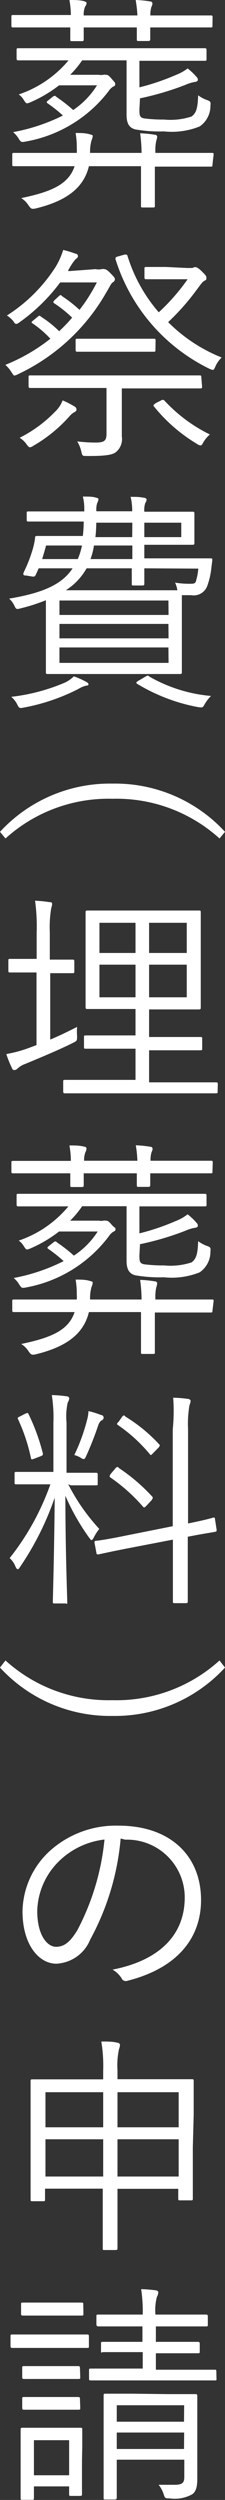
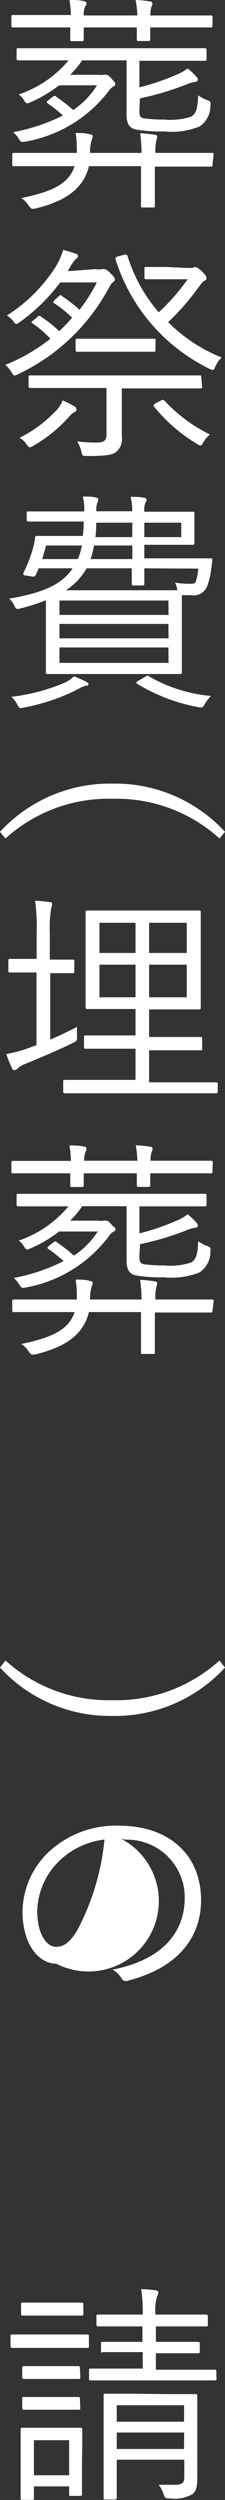
<svg xmlns="http://www.w3.org/2000/svg" viewBox="0 0 15.59 173.14">
  <rect x="0" y="0" width="15.59" height="173.14" fill="#333333" stroke="none" />
  <defs>
    <style>.cls-1{fill:#fff;}</style>
  </defs>
  <title>flow_text9_2</title>
  <g id="レイヤー_2" data-name="レイヤー 2">
    <g id="コンテンツ">
      <path class="cls-1" d="M14.72,1.79c0,.1,0,.11-.13.11s-.59,0-2.1,0H10.41c0,.48,0,.74,0,.8s0,.14-.13.14H9.61c-.11,0-.13,0-.13-.14s0-.32,0-.8H5.8c0,.48,0,.74,0,.82s0,.13-.13.13H5c-.11,0-.13,0-.13-.13s0-.34,0-.82H3c-1.49,0-2,0-2.08,0s-.13,0-.13-.11V1.17c0-.11,0-.13.13-.13s.59,0,2.08,0H4.91A6,6,0,0,0,4.81,0c.4,0,.7,0,1,.08C5.9.1,6,.14,6,.22A.44.44,0,0,1,5.9.45a1.39,1.39,0,0,0-.1.62H9.52A8.17,8.17,0,0,0,9.4,0a7.4,7.4,0,0,1,1,.1c.1,0,.16.06.16.14a.38.38,0,0,1-.06.21,1.76,1.76,0,0,0-.08.62h2.08c1.5,0,2,0,2.1,0s.13,0,.13.13Zm0,9.62c0,.11,0,.13-.11.13s-.59,0-2.1,0H10.73V12.6c0,1.09,0,1.57,0,1.66s0,.11-.13.11H9.9c-.11,0-.13,0-.13-.11s0-.58,0-1.66V11.51H6.16c-.37,1.55-1.63,2.43-3.7,2.93-.29.06-.32,0-.48-.21a1.57,1.57,0,0,0-.51-.51c2.06-.43,3.28-.94,3.7-2.21H3.08c-1.52,0-2,0-2.1,0s-.13,0-.13-.13v-.66c0-.11,0-.13.13-.13s.58,0,2.1,0H5.32a2,2,0,0,0,0-.32,5.87,5.87,0,0,0-.08-1.06c.32,0,.66,0,.94.08s.24.06.24.18a1.44,1.44,0,0,1-.08.26,2.76,2.76,0,0,0-.1.75v.11H9.81a10.66,10.66,0,0,0-.1-1.36,7.91,7.91,0,0,1,1,.1c.11,0,.18.06.18.14a1,1,0,0,1-.06.27,3,3,0,0,0-.06.85h1.82c1.5,0,2,0,2.1,0s.11,0,.11.13ZM9.66,7.56c0,.4,0,.58.32.64a10.2,10.2,0,0,0,1.39.08,4.67,4.67,0,0,0,1.9-.21c.37-.26.43-.69.46-1.47a2.27,2.27,0,0,0,.59.32c.27.1.29.13.26.4a1.72,1.72,0,0,1-.75,1.44,5.18,5.18,0,0,1-2.47.34,9.69,9.69,0,0,1-2-.14c-.34-.1-.59-.32-.59-1V4.18H5.69a6.43,6.43,0,0,1-.83,1h2a.72.72,0,0,0,.3,0,.32.32,0,0,1,.16,0c.11,0,.18,0,.4.26s.26.27.26.37,0,.13-.14.19a1,1,0,0,0-.32.32A9.25,9.25,0,0,1,1.74,9.81c-.29.06-.3,0-.43-.18a1.8,1.8,0,0,0-.4-.48A12.91,12.91,0,0,0,4.36,8a10.44,10.44,0,0,0-1.07-.85c-.08-.06-.08-.1.08-.22l.26-.21c.14-.11.18-.11.29,0a10.82,10.82,0,0,1,1.15.9A5.62,5.62,0,0,0,6.72,5.91H4.09a9,9,0,0,1-2,1.18c-.26.11-.27.1-.45-.18a1.26,1.26,0,0,0-.34-.37A7.68,7.68,0,0,0,4.75,4.18H3.45c-1.55,0-2.08,0-2.16,0s-.14,0-.14-.13V3.47c0-.11,0-.13.14-.13s.61,0,2.16,0H12c1.57,0,2.1,0,2.18,0s.13,0,.13.13v.61c0,.11,0,.13-.13.13s-.61,0-2.18,0H9.66V6.05a16.06,16.06,0,0,0,2.53-.86A3.25,3.25,0,0,0,13,4.74a4.25,4.25,0,0,1,.61.58.28.28,0,0,1,.1.21c0,.06-.06.13-.18.14a2.74,2.74,0,0,0-.69.21,19.85,19.85,0,0,1-3.14.93Z" />
      <path class="cls-1" d="M6.62,18.64a1,1,0,0,0,.42,0,.42.42,0,0,1,.18,0c.11,0,.22.06.45.3s.29.3.29.4a.25.25,0,0,1-.14.21c-.13.08-.21.3-.5.78a13.79,13.79,0,0,1-6.1,5.6.76.76,0,0,1-.22.08c-.06,0-.1-.08-.21-.24a2.09,2.09,0,0,0-.42-.5,12.6,12.6,0,0,0,3.12-1.81,7.06,7.06,0,0,0-1.23-1.06c-.1-.06-.1-.1.06-.22l.29-.24c.11-.1.14-.1.24,0a7.49,7.49,0,0,1,1.25,1A12.08,12.08,0,0,0,5,22a8.58,8.58,0,0,0-1.25-1c-.08-.06-.08-.1.06-.24l.26-.24c.11-.11.14-.11.24,0a8.89,8.89,0,0,1,1.2.94,11.77,11.77,0,0,0,1.2-1.9H4.17a12.61,12.61,0,0,1-2.79,2.74c-.11.08-.18.13-.24.13s-.11,0-.21-.18a1.89,1.89,0,0,0-.45-.4,11,11,0,0,0,3.39-3.39,5.36,5.36,0,0,0,.51-1.15,7.45,7.45,0,0,1,.88.27c.11,0,.14.1.14.18s-.1.14-.19.22a4.17,4.17,0,0,0-.48.74l0,.06Zm-1.5,9.92a1.57,1.57,0,0,0-.35.32,10.1,10.1,0,0,1-2.47,2,.56.56,0,0,1-.22.1c-.08,0-.13-.06-.24-.21a1.57,1.57,0,0,0-.48-.45A9.07,9.07,0,0,0,3.8,28.53a2.1,2.1,0,0,0,.54-.8,6.38,6.38,0,0,1,.82.42.25.25,0,0,1,.14.22C5.31,28.45,5.21,28.52,5.12,28.57ZM14,26.77c0,.11,0,.13-.13.13s-.62,0-2.24,0H8.44v1.47c0,.66,0,1.3,0,1.86a1.16,1.16,0,0,1-.42,1.09c-.24.19-.78.27-2,.26-.3,0-.32,0-.38-.29a2.41,2.41,0,0,0-.29-.72,10.6,10.6,0,0,0,1.28.08c.62,0,.75-.14.75-.62V26.87H4.35c-1.63,0-2.16,0-2.24,0s-.13,0-.13-.13v-.66C2,26,2,26,2.11,26s.61,0,2.24,0h7.23c1.62,0,2.15,0,2.24,0s.13,0,.13.13Zm-3.23-2.54c0,.11,0,.13-.13.13s-.45,0-1.65,0H7c-1.18,0-1.55,0-1.63,0s-.13,0-.13-.13v-.64c0-.11,0-.13.13-.13s.45,0,1.63,0h2c1.2,0,1.55,0,1.65,0s.13,0,.13.13Zm2.18-5.67c.29,0,.34,0,.4,0a.3.3,0,0,1,.18-.06c.1,0,.24.08.48.32s.29.3.29.42,0,.14-.14.21-.26.26-.51.59a16.21,16.21,0,0,1-2,2.27,11,11,0,0,0,3.71,2.45,1.84,1.84,0,0,0-.43.61c-.13.29-.13.29-.4.18A12.63,12.63,0,0,1,8,17.94c0-.1,0-.13.18-.18l.46-.13c.13,0,.16,0,.19.08A10.87,10.87,0,0,0,11,21.63a14.06,14.06,0,0,0,2-2.29H11.5c-1,0-1.28,0-1.36,0s-.13,0-.13-.13v-.59c0-.11,0-.13.13-.13s.35,0,1.36,0Zm-1.82,9.19c.13-.08.18-.08.27,0a10.65,10.65,0,0,0,3.14,2.34,2.19,2.19,0,0,0-.45.54c-.08.16-.13.22-.19.22a.52.52,0,0,1-.24-.1,11.22,11.22,0,0,1-3-2.61c-.06-.1,0-.11.13-.22Z" />
      <path class="cls-1" d="M14.65,39.28a5.24,5.24,0,0,1-.29,1.3,1,1,0,0,1-1.12.64c-.22,0-.4,0-.64,0,0,.22,0,.62,0,1.34V45c0,1.07,0,1.47,0,1.55s0,.13-.13.13-.64,0-2.23,0H5.55c-1.6,0-2.15,0-2.24,0s-.13,0-.13-.13,0-.48,0-1.55V41.57a12.48,12.48,0,0,1-1.74.56c-.3.08-.32.08-.46-.21a1.36,1.36,0,0,0-.35-.46c2.38-.4,3.68-1,4.4-2.1H2.68l-.18.4c-.08.19-.14.19-.32.16l-.37-.06c-.22,0-.22-.08-.16-.24a9.84,9.84,0,0,0,.59-1.49,5.35,5.35,0,0,0,.19-.85c0-.11,0-.16.14-.16s.62,0,2.26,0h.91a9,9,0,0,0,.06-1H4.22c-1.62,0-2.16,0-2.24,0s-.13,0-.13-.11v-.46c0-.11,0-.13.13-.13s.62,0,2.24,0H5.84v-.13a3.41,3.41,0,0,0-.1-.9c.37,0,.64,0,.86.06s.22.06.22.16a1,1,0,0,1-.08.22,1.35,1.35,0,0,0-.06.58H9.16a4,4,0,0,0-.11-1c.38,0,.58,0,.9.06.13,0,.21.08.21.14a.67.67,0,0,1-.1.24,1.59,1.59,0,0,0-.06.59h.91c1.66,0,2.35,0,2.43,0s.13,0,.13.13,0,.27,0,.8v.43c0,.53,0,.72,0,.8s0,.13-.13.13-.77,0-2.43,0H10v.94h2.32c1.62,0,2.16,0,2.26,0s.14,0,.13.14ZM5.95,47.49a1.8,1.8,0,0,0-.51.22A13.83,13.83,0,0,1,1.67,49c-.3.06-.34.06-.46-.18a1.66,1.66,0,0,0-.43-.56,13.22,13.22,0,0,0,3.75-1,2.31,2.31,0,0,0,.59-.42,6.33,6.33,0,0,1,.85.38c.11.06.16.11.16.18S6.06,47.48,5.95,47.49ZM3.19,37.78c-.08.32-.18.64-.27.94H5.39a4.63,4.63,0,0,0,.29-.94Zm8.48,3.81H4.12v1h7.56Zm0,1.62H4.12v1h7.56Zm0,1.63H4.12v1.07h7.56ZM10,39.36c0,.69,0,1,0,1.06s0,.13-.13.13H9.26c-.11,0-.13,0-.13-.13s0-.37,0-1.06H6a4.32,4.32,0,0,1-1.44,1.52h5.73l2,0a1.85,1.85,0,0,0-.16-.53,5.82,5.82,0,0,0,1,.08c.34,0,.42,0,.48-.3a3.91,3.91,0,0,0,.13-.75Zm-.83-1.58H6.51a4.58,4.58,0,0,1-.24.94h2.9Zm0-1.58H6.67a9,9,0,0,1-.06,1H9.16Zm.91,10.66c.14-.08.18-.1.27,0a10.41,10.41,0,0,0,4.27,1.34,2.71,2.71,0,0,0-.45.59c-.13.24-.16.22-.46.18a12.57,12.57,0,0,1-4.19-1.6c-.11-.06-.11-.13.1-.24Zm2.48-10.66H10v1h2.56Z" />
      <path class="cls-1" d="M15.21,58.07A10.63,10.63,0,0,0,7.8,55.32,10.63,10.63,0,0,0,.38,58.07L0,57.61a10.35,10.35,0,0,1,7.8-3.34,10.34,10.34,0,0,1,7.79,3.34Z" />
      <path class="cls-1" d="M3.48,72c.61-.26,1.2-.54,1.86-.88a3.91,3.91,0,0,0,0,.62c0,.34,0,.34-.27.48-1,.5-2.21,1-3.31,1.46a1.54,1.54,0,0,0-.54.32.33.33,0,0,1-.22.11c-.06,0-.13,0-.18-.16A6.53,6.53,0,0,1,.44,73a8.88,8.88,0,0,0,1.5-.4l.59-.22V67.35H2.17c-1.06,0-1.36,0-1.46,0s-.13,0-.13-.13v-.67c0-.13,0-.14.13-.14s.4,0,1.46,0h.37V64.59a13.09,13.09,0,0,0-.11-2.21,8.86,8.86,0,0,1,1,.1c.11,0,.18,0,.18.14a1.1,1.1,0,0,1-.06.27,7.94,7.94,0,0,0-.1,1.67v1.9h.13c1.06,0,1.36,0,1.44,0s.13,0,.13.14v.67c0,.11,0,.13-.13.13s-.38,0-1.44,0H3.48Zm11.6,3.59c0,.11,0,.13-.13.13s-.62,0-2.26,0H6.78c-1.63,0-2.19,0-2.27,0s-.13,0-.13-.13v-.67c0-.11,0-.13.13-.13s.64,0,2.27,0H9.39V72.63H8.06c-1.54,0-2,0-2.11,0s-.13,0-.13-.13v-.66c0-.11,0-.13.13-.13s.58,0,2.11,0H9.39V69.88H8.17c-1.49,0-2,0-2.1,0s-.14,0-.14-.13,0-.53,0-1.71V64.9c0-1.18,0-1.62,0-1.71s0-.13.14-.13.61,0,2.1,0h3.51c1.49,0,2,0,2.1,0s.13,0,.13.13,0,.53,0,1.73v3.15c0,1.18,0,1.63,0,1.71s0,.13-.13.13-.61,0-2.1,0H10.33v1.91h1.44c1.54,0,2,0,2.11,0s.13,0,.13.13v.66c0,.11,0,.13-.13.13s-.58,0-2.11,0H10.33v2.22H12.7c1.63,0,2.18,0,2.26,0s.13,0,.13.13ZM9.39,63.91H6.89V66h2.5Zm0,2.9H6.89v2.26h2.5Zm3.55-2.9H10.33V66h2.61Zm0,2.9H10.33v2.26h2.61Z" />
      <path class="cls-1" d="M14.72,81.15c0,.1,0,.11-.13.11s-.59,0-2.1,0H10.41c0,.48,0,.74,0,.8s0,.14-.13.14H9.61c-.11,0-.13,0-.13-.14s0-.32,0-.8H5.8c0,.48,0,.74,0,.82s0,.13-.13.13H5c-.11,0-.13,0-.13-.13s0-.34,0-.82H3c-1.49,0-2,0-2.08,0s-.13,0-.13-.11v-.62c0-.11,0-.13.13-.13s.59,0,2.08,0H4.91a6,6,0,0,0-.1-1.07c.4,0,.7,0,1,.08.11,0,.18.06.18.14a.44.44,0,0,1-.06.22,1.39,1.39,0,0,0-.1.62H9.52a8.17,8.17,0,0,0-.11-1.07,7.4,7.4,0,0,1,1,.1c.1,0,.16.06.16.14a.38.38,0,0,1-.06.21,1.76,1.76,0,0,0-.08.62h2.08c1.5,0,2,0,2.1,0s.13,0,.13.13Zm0,9.62c0,.11,0,.13-.11.13s-.59,0-2.1,0H10.73V92c0,1.09,0,1.57,0,1.66s0,.11-.13.11H9.9c-.11,0-.13,0-.13-.11s0-.58,0-1.66V90.87H6.16c-.37,1.55-1.63,2.43-3.7,2.93-.29.06-.32,0-.48-.21a1.57,1.57,0,0,0-.51-.51c2.06-.43,3.28-.94,3.7-2.21H3.08c-1.52,0-2,0-2.1,0s-.13,0-.13-.13v-.66C.86,90,.87,90,1,90s.58,0,2.1,0H5.32a2,2,0,0,0,0-.32,5.87,5.87,0,0,0-.08-1.06c.32,0,.66,0,.94.08s.24.06.24.18a1.47,1.47,0,0,1-.08.26,2.76,2.76,0,0,0-.1.75V90H9.81a10.66,10.66,0,0,0-.1-1.36,7.91,7.91,0,0,1,1,.1c.11,0,.18.06.18.14a1,1,0,0,1-.06.27,3,3,0,0,0-.06.85h1.82c1.5,0,2,0,2.1,0s.11,0,.11.13ZM9.66,86.92c0,.4,0,.58.32.64a10.2,10.2,0,0,0,1.39.08,4.67,4.67,0,0,0,1.9-.21c.37-.26.43-.69.46-1.47a2.27,2.27,0,0,0,.59.32c.27.1.29.13.26.4a1.72,1.72,0,0,1-.75,1.44,5.18,5.18,0,0,1-2.47.34,9.69,9.69,0,0,1-2-.14c-.34-.1-.59-.32-.59-1V83.54H5.69a6.43,6.43,0,0,1-.83,1h2a.72.72,0,0,0,.3,0,.32.32,0,0,1,.16,0c.11,0,.18,0,.4.26S8,85,8,85.11s0,.13-.14.19a1,1,0,0,0-.32.32,9.25,9.25,0,0,1-5.76,3.55c-.29.06-.3,0-.43-.18a1.8,1.8,0,0,0-.4-.48,12.91,12.91,0,0,0,3.46-1.17,10.44,10.44,0,0,0-1.07-.85c-.08-.06-.08-.1.08-.22l.26-.21c.14-.11.18-.11.29,0a10.82,10.82,0,0,1,1.15.9,5.62,5.62,0,0,0,1.65-1.67H4.09a9,9,0,0,1-2,1.18c-.26.11-.27.1-.45-.18a1.26,1.26,0,0,0-.34-.37,7.68,7.68,0,0,0,3.44-2.37H3.45c-1.55,0-2.08,0-2.16,0s-.14,0-.14-.13v-.61c0-.11,0-.13.14-.13s.61,0,2.16,0H12c1.57,0,2.1,0,2.18,0s.13,0,.13.13v.61c0,.11,0,.13-.13.13s-.61,0-2.18,0H9.66v1.87a16.06,16.06,0,0,0,2.53-.86A3.25,3.25,0,0,0,13,84.1a4.25,4.25,0,0,1,.61.58.28.28,0,0,1,.1.21c0,.06-.06.13-.18.14a2.74,2.74,0,0,0-.69.21,19.85,19.85,0,0,1-3.14.93Z" />
-       <path class="cls-1" d="M4.73,102.8a13.7,13.7,0,0,0,2.15,3.09,3.13,3.13,0,0,0-.38.59c-.06.11-.11.18-.16.18s-.08-.06-.16-.16a15.5,15.5,0,0,1-1.65-2.91c0,3.81.13,7.12.13,7.35s0,.11-.13.11H3.79c-.11,0-.13,0-.13-.11s.1-3.52.13-7.22a20.14,20.14,0,0,1-2.4,4.8c-.06.1-.11.16-.16.16s-.1-.06-.16-.19a1.52,1.52,0,0,0-.4-.58,17.72,17.72,0,0,0,2.82-5.11H2.87c-1.25,0-1.63,0-1.73,0s-.13,0-.13-.11v-.62c0-.11,0-.13.13-.13s.48,0,1.73,0h.83V98.56a10.06,10.06,0,0,0-.11-1.94,8.26,8.26,0,0,1,1,.08c.13,0,.21.08.21.14a.71.71,0,0,1-.11.3,4.51,4.51,0,0,0-.08,1.39V102h.3c1.25,0,1.65,0,1.73,0s.13,0,.13.13v.63c0,.1,0,.11-.13.11s-.48,0-1.73,0Zm-3-4.88c.18-.08.19-.08.24,0a14.24,14.24,0,0,1,1,2.74c0,.13,0,.13-.19.21l-.37.14c-.21.08-.22.08-.26,0a12.35,12.35,0,0,0-.9-2.72c-.06-.1,0-.13.13-.19Zm5.28.46a.82.82,0,0,0-.21.35c-.21.63-.51,1.41-.83,2.11-.06.14-.1.21-.18.21a.45.45,0,0,1-.21-.1,1.91,1.91,0,0,0-.43-.18,12.89,12.89,0,0,0,.88-2.42,2.55,2.55,0,0,0,.1-.62A5.32,5.32,0,0,1,7,98c.1,0,.18.08.18.18S7.12,98.32,7.05,98.38Zm8,7.57c0,.1,0,.11-.11.14s-.56.08-1.89.34v1.7c0,1.87,0,2.69,0,2.77s0,.13-.13.13h-.77c-.11,0-.13,0-.13-.13s0-.88,0-2.75v-1.52l-3.06.59c-1.49.29-2,.42-2.1.43s-.13,0-.14-.11l-.13-.69c0-.11,0-.13.11-.14s.61-.06,2.11-.37l3.2-.64V99A12.78,12.78,0,0,0,12,96.8a9.14,9.14,0,0,1,1,.08c.11,0,.21.08.21.14a.88.88,0,0,1-.08.29,7.51,7.51,0,0,0-.1,1.65v6.55c1.2-.24,1.62-.37,1.73-.4s.13,0,.14.13Zm-7-4.27c.11-.11.14-.11.24,0a12.6,12.6,0,0,1,2.27,1.94c.11.11.06.14,0,.26l-.35.38c-.16.16-.18.18-.27.08a11.94,11.94,0,0,0-2.23-2c-.1-.06-.1-.11,0-.26Zm.46-3.57c.11-.11.13-.11.22,0A10.88,10.88,0,0,1,11,100c.08.08.1.11,0,.24l-.37.38c-.18.18-.18.19-.26.08a10.85,10.85,0,0,0-2.19-2c-.1-.06-.1-.1.06-.26Z" />
      <path class="cls-1" d="M15.59,115.49a10.34,10.34,0,0,1-7.79,3.35A10.34,10.34,0,0,1,0,115.49L.38,115a10.63,10.63,0,0,0,7.41,2.75A10.63,10.63,0,0,0,15.21,115Z" />
-       <path class="cls-1" d="M8.36,127.33a17.87,17.87,0,0,1-2.11,7A2.67,2.67,0,0,1,3.9,136c-1.2,0-2.34-1.31-2.34-3.63a5.81,5.81,0,0,1,1.86-4.15,6.82,6.82,0,0,1,4.8-1.78c3.59,0,5.71,2.1,5.71,5.15,0,2.61-1.62,4.71-5.09,5.59a.32.32,0,0,1-.42-.18,1.85,1.85,0,0,0-.62-.59c3.17-.62,5-2.34,5-5a4,4,0,0,0-4.13-4Zm-4.24,1.54a5,5,0,0,0-1.54,3.46c0,1.75.72,2.5,1.3,2.5s1-.35,1.49-1.17a17,17,0,0,0,1.87-6.26A5.39,5.39,0,0,0,4.12,128.87Z" />
-       <path class="cls-1" d="M13.36,148.72c0,3,0,3.44,0,3.54s0,.13-.13.13h-.75c-.11,0-.13,0-.13-.13v-.67H8.14v1.23c0,1.94,0,2.8,0,2.88s0,.13-.13.13H7.23c-.1,0-.11,0-.11-.13s0-.94,0-2.87v-1.25h-4v.74c0,.11,0,.13-.13.13H2.25c-.11,0-.13,0-.13-.13s0-.58,0-3.57v-2c0-2,0-2.51,0-2.61s0-.13.13-.13.67,0,2.27,0H7.15v-.62a10.21,10.21,0,0,0-.13-2c.42,0,.8,0,1.1.08.11,0,.19.08.19.14a.79.79,0,0,1-.06.29,5.21,5.21,0,0,0-.11,1.46V144H11c1.63,0,2.19,0,2.29,0s.13,0,.13.13,0,.59,0,2.34ZM7.15,144.9h-4v2.43h4Zm0,3.26h-4v2.58h4Zm5.23-3.26H8.14v2.43h4.24Zm0,3.26H8.14v2.58h4.24Z" />
+       <path class="cls-1" d="M8.36,127.33A2.67,2.67,0,0,1,3.9,136c-1.2,0-2.34-1.31-2.34-3.63a5.81,5.81,0,0,1,1.86-4.15,6.82,6.82,0,0,1,4.8-1.78c3.59,0,5.71,2.1,5.71,5.15,0,2.61-1.62,4.71-5.09,5.59a.32.32,0,0,1-.42-.18,1.85,1.85,0,0,0-.62-.59c3.17-.62,5-2.34,5-5a4,4,0,0,0-4.13-4Zm-4.24,1.54a5,5,0,0,0-1.54,3.46c0,1.75.72,2.5,1.3,2.5s1-.35,1.49-1.17a17,17,0,0,0,1.87-6.26A5.39,5.39,0,0,0,4.12,128.87Z" />
      <path class="cls-1" d="M6.16,162.47c0,.13,0,.14-.13.14s-.46,0-1.68,0H2.54c-1.22,0-1.6,0-1.68,0s-.13,0-.13-.14v-.66c0-.11,0-.13.13-.13s.46,0,1.68,0H4.35c1.22,0,1.6,0,1.68,0s.13,0,.13.13Zm-.48,8c0,1.87,0,2.18,0,2.26s0,.13-.13.13H4.92c-.11,0-.13,0-.13-.13v-.53H2.35v.8c0,.11,0,.13-.13.13H1.56c-.11,0-.13,0-.13-.13s0-.38,0-2.34v-1c0-1,0-1.31,0-1.39s0-.13.13-.13.4,0,1.41,0H4.15c1,0,1.33,0,1.42,0s.13,0,.13.13,0,.4,0,1.14Zm.1-10.23c0,.11,0,.13-.13.13s-.38,0-1.41,0H3c-1,0-1.33,0-1.41,0s-.13,0-.13-.13v-.64c0-.11,0-.13.13-.13s.38,0,1.41,0H4.23c1,0,1.31,0,1.41,0s.13,0,.13.13Zm-.22,4.39c0,.11,0,.13-.14.13s-.34,0-1.31,0H3c-1,0-1.25,0-1.33,0s-.13,0-.13-.13V164c0-.11,0-.13.13-.13s.35,0,1.33,0H4.09c1,0,1.23,0,1.31,0s.14,0,.14.13Zm0,2.13c0,.11,0,.13-.14.13s-.34,0-1.31,0H3c-1,0-1.25,0-1.33,0s-.13,0-.13-.13v-.62c0-.11,0-.13.13-.13s.35,0,1.33,0H4.09c1,0,1.23,0,1.31,0s.14,0,.14.13ZM4.79,169H2.35v2.43H4.79ZM15,164.75c0,.11,0,.11-.11.11s-.61,0-2.18,0H8.48c-1.57,0-2.1,0-2.18,0s-.13,0-.13-.11v-.58c0-.11,0-.13.13-.13s.61,0,2.18,0H9.89v-1.14H9.07c-1.38,0-1.82,0-1.92,0S7,163,7,162.85v-.53c0-.11,0-.13.13-.13s.54,0,1.92,0h.82v-1.07H8.81c-1.47,0-2,0-2,0s-.13,0-.13-.13v-.56c0-.11,0-.13.13-.13s.58,0,2,0H9.89a10.19,10.19,0,0,0-.11-1.76,9.07,9.07,0,0,1,1,.08c.11,0,.19.08.19.14a.78.78,0,0,1-.1.32,3.57,3.57,0,0,0-.1,1.22h1.44c1.47,0,2,0,2.06,0s.13,0,.13.13v.56c0,.11,0,.13-.13.13s-.59,0-2.06,0H10.8v1.07h1c1.39,0,1.82,0,1.9,0s.14,0,.14.13v.53c0,.11,0,.13-.14.13s-.51,0-1.9,0h-1v1.14h1.9c1.57,0,2.1,0,2.18,0s.11,0,.11.13Zm-3.33,1.06c1.34,0,1.79,0,1.87,0s.13,0,.13.13,0,.64,0,1.87v1.71c0,.85,0,1.7,0,2.16s-.06.85-.34,1.06a2.49,2.49,0,0,1-1.58.29c-.3,0-.32,0-.42-.32a2,2,0,0,0-.34-.62c.37,0,.72,0,1.09,0,.62,0,.69-.18.69-.59v-1.15H8.09V171c0,1.46,0,2,0,2s0,.11-.13.11H7.31c-.11,0-.13,0-.13-.11s0-.53,0-2v-3.3c0-1.23,0-1.7,0-1.79s0-.13.13-.13.54,0,1.89,0Zm1.09.77H8.09v1.14h4.66Zm0,1.89H8.09v1.14h4.66Z" />
    </g>
  </g>
</svg>